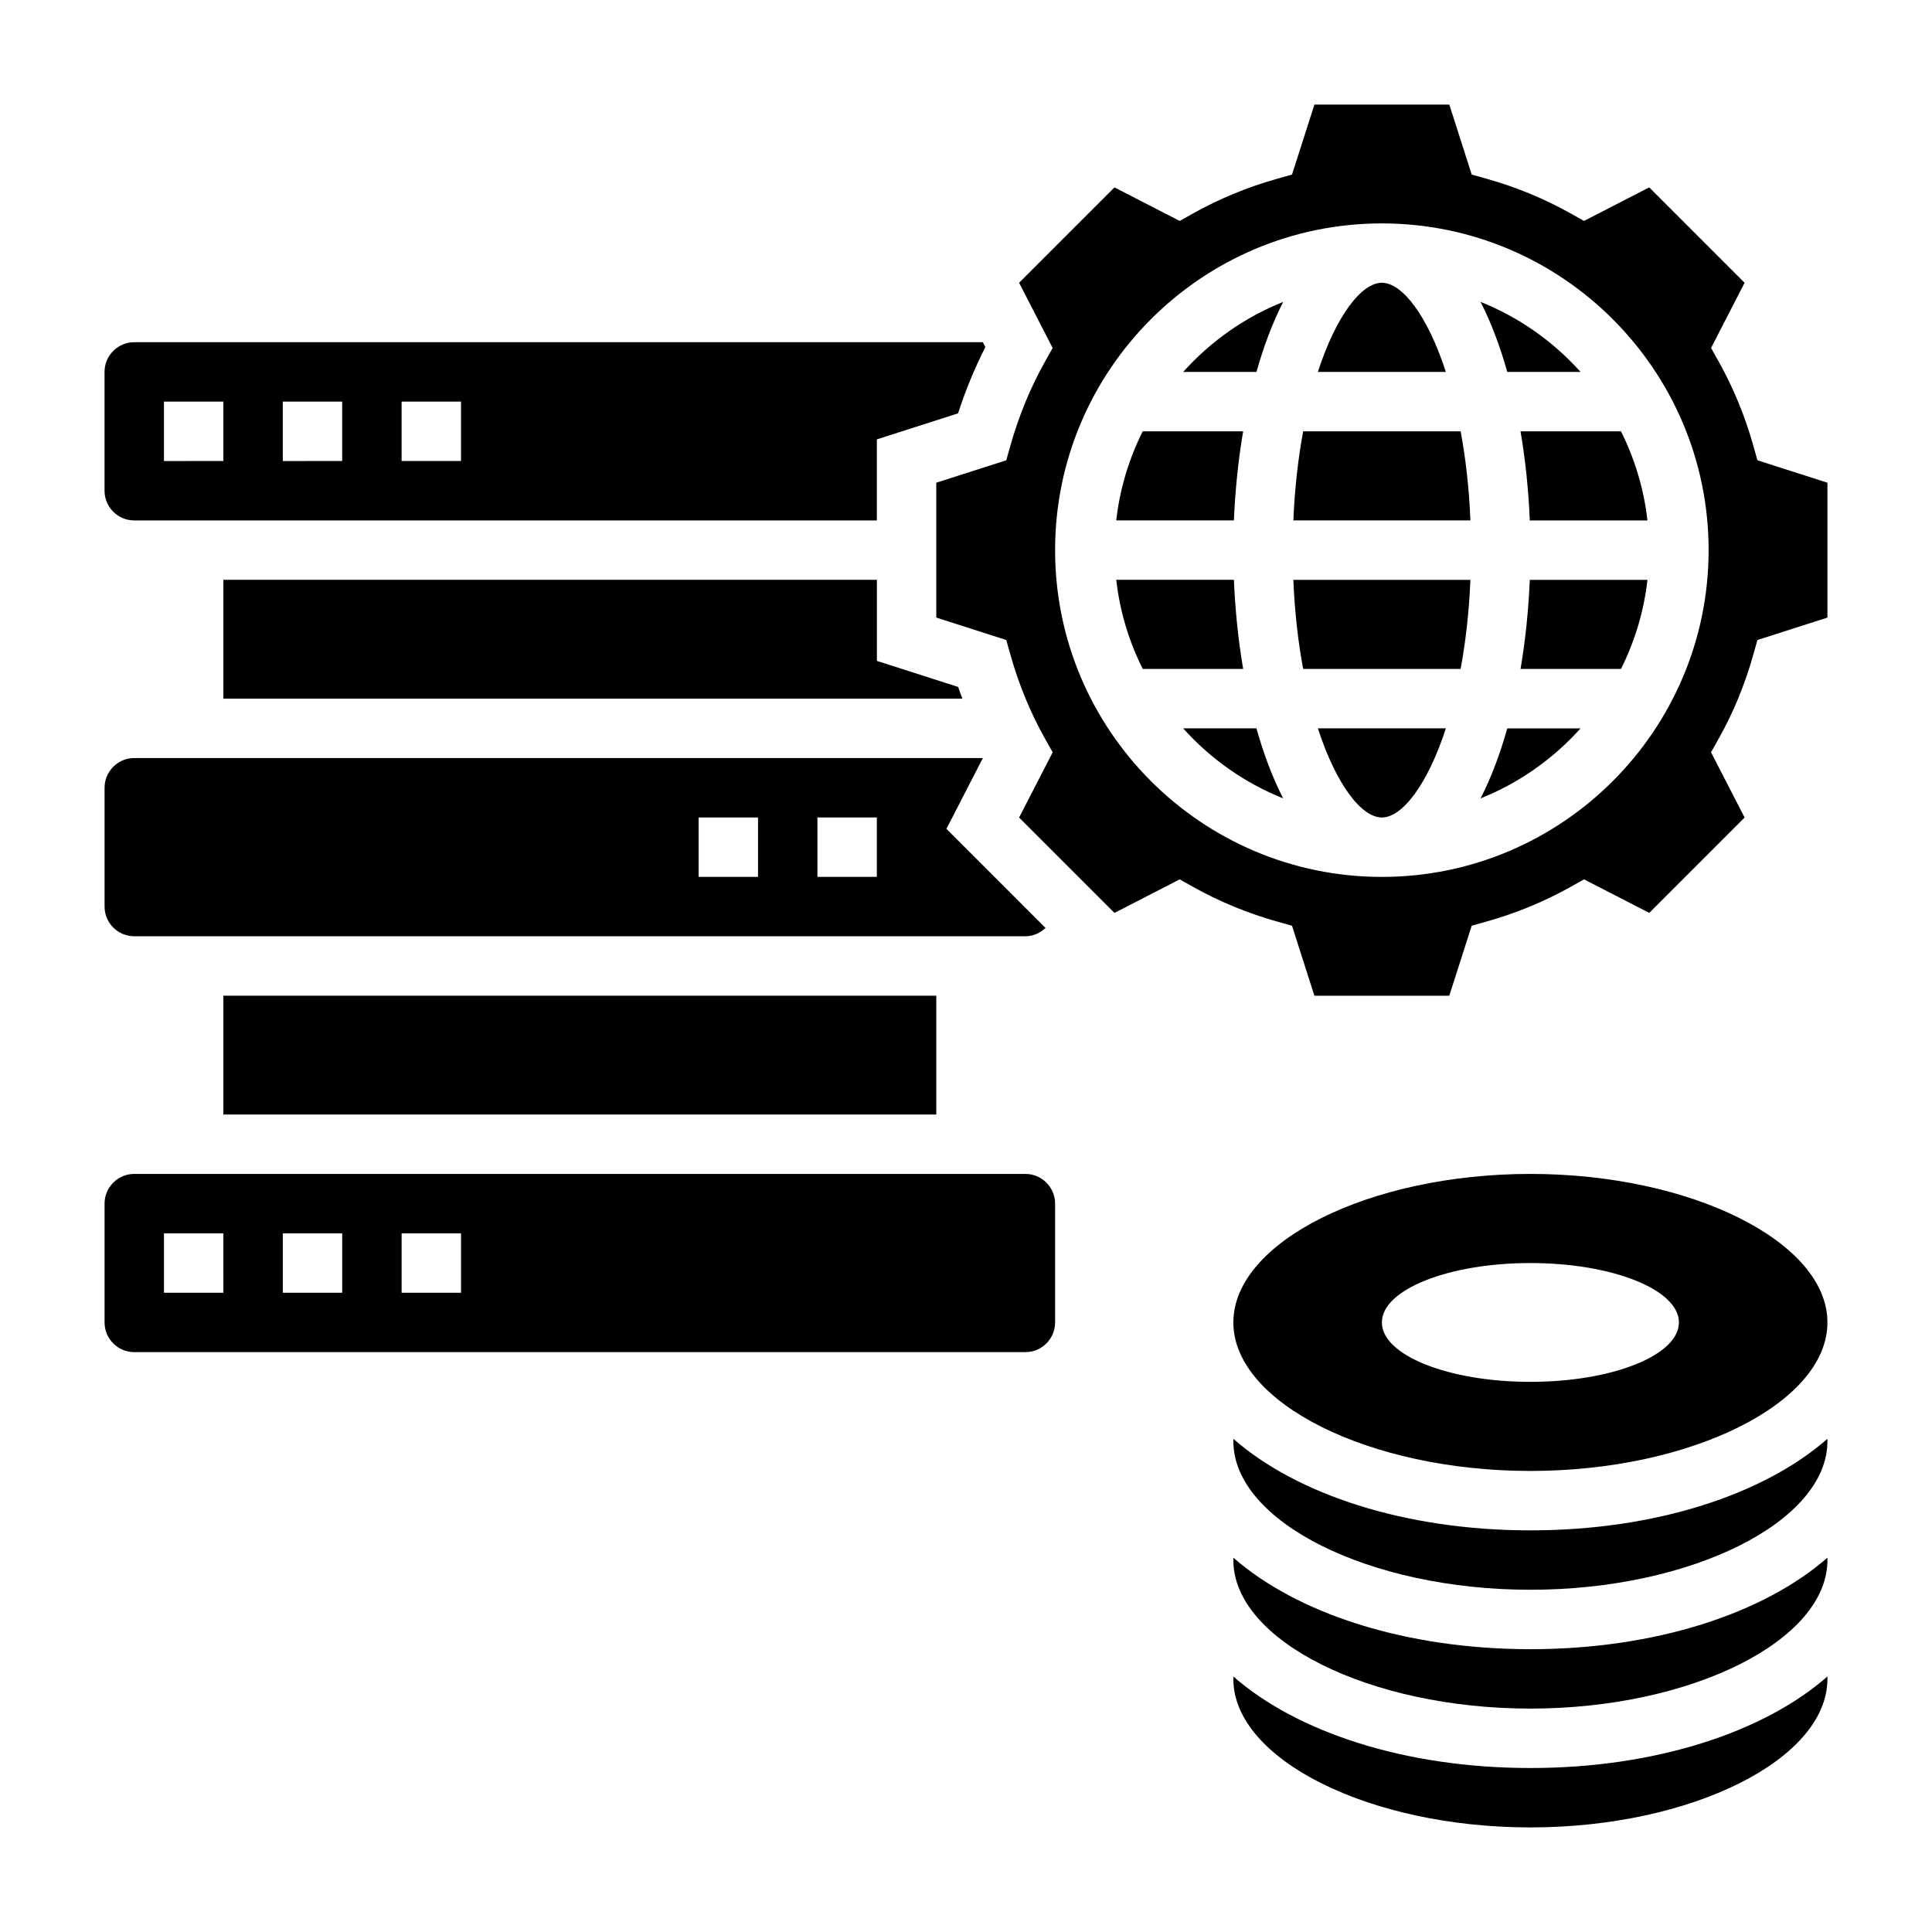
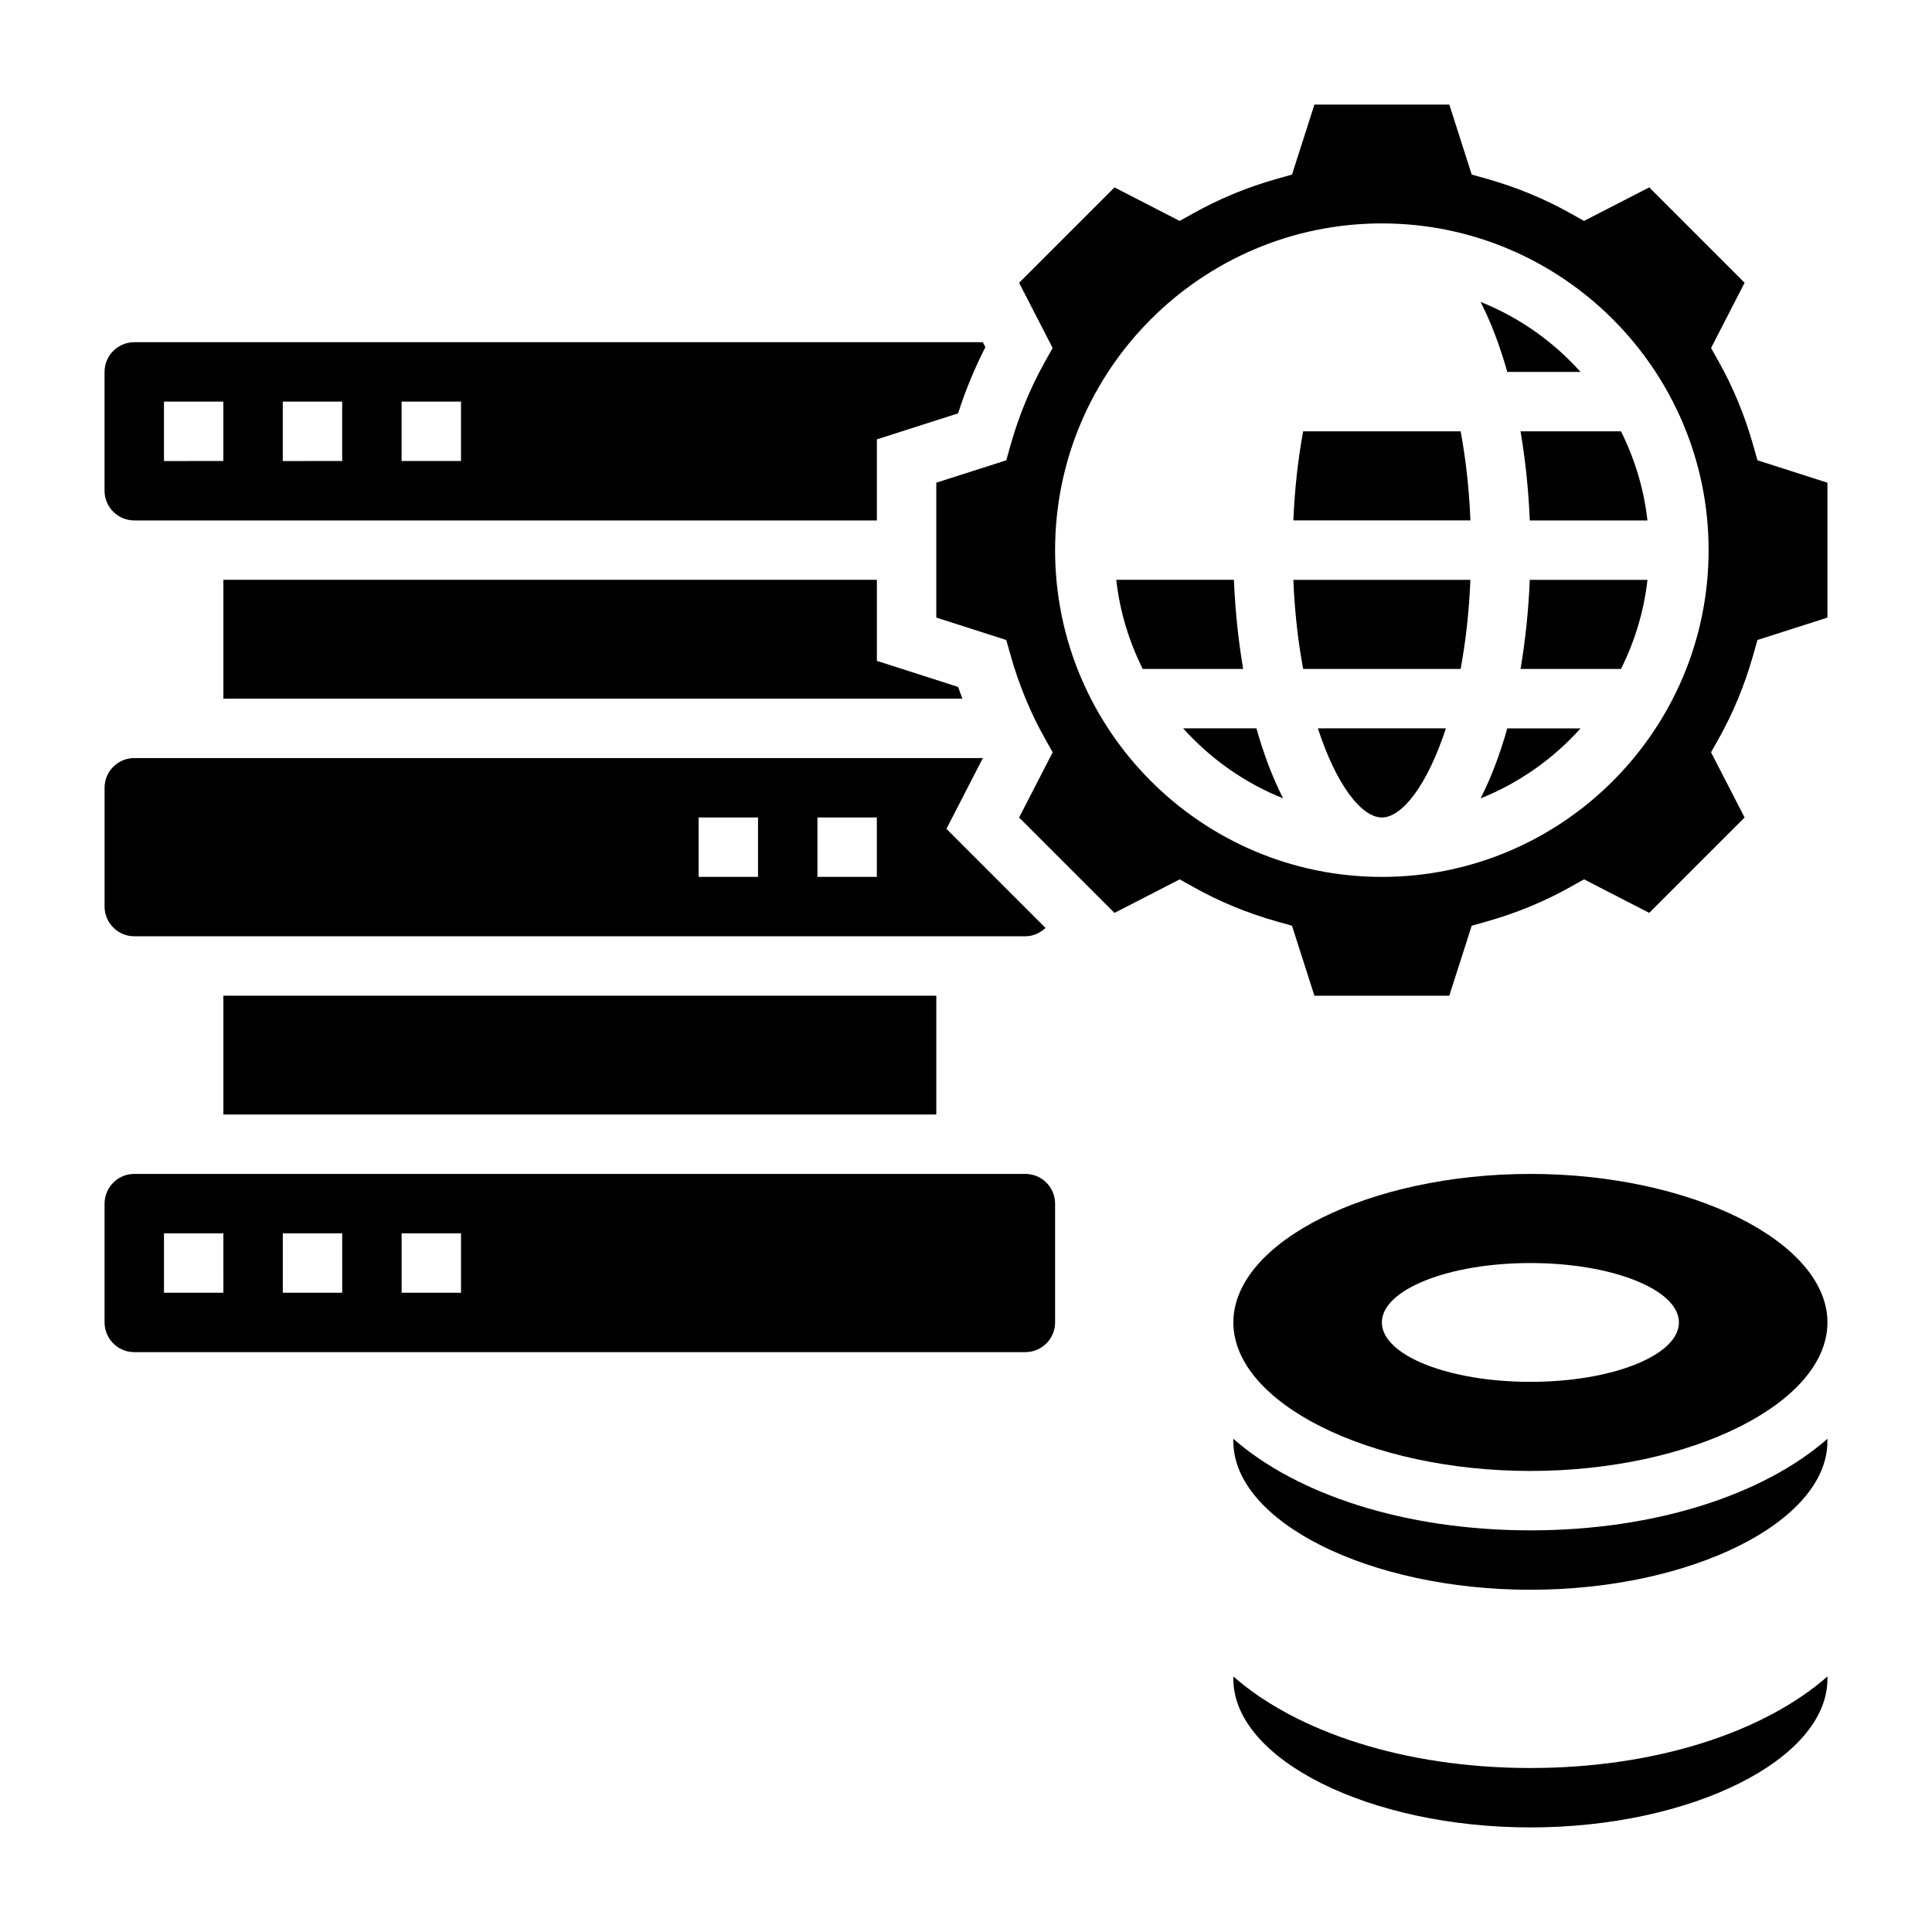
<svg xmlns="http://www.w3.org/2000/svg" fill="#000000" width="800px" height="800px" version="1.1" viewBox="144 144 512 512">
  <g>
    <path d="m562.86 242.56c-7.242-8.07-16.27-14.469-26.496-18.555 2.793 5.457 5.156 11.73 7.078 18.555z" />
-     <path d="m473.45 258.3h-26.617c-3.629 7.266-6.078 15.207-7.016 23.617h31.18c0.336-7.988 1.152-15.973 2.453-23.617z" />
    <path d="m179.58 281.92h196.8v-21.484l21.523-6.894c1.953-6.078 4.375-11.957 7.234-17.547l-0.672-1.305h-224.89c-4.336 0-7.871 3.535-7.871 7.871v31.488c0 4.336 3.535 7.871 7.871 7.871zm70.848-31.488h15.742v15.742h-15.742zm-31.488 0h15.742v15.742l-15.742 0.004zm-31.488 0h15.742v15.742l-15.742 0.004z" />
-     <path d="m510.21 218.94c-5.359 0-12.066 8.574-16.965 23.617h33.922c-4.891-15.043-11.598-23.617-16.957-23.617z" />
    <path d="m179.58 392.12h236.16c2.047 0 3.906-0.867 5.336-2.203l-26.262-26.262 9.66-18.766h-224.89c-4.336 0-7.871 3.535-7.871 7.871v31.488c0 4.34 3.535 7.871 7.871 7.871zm181.05-31.488h15.742v15.742h-15.742zm-31.488 0h15.742v15.742h-15.742z" />
    <path d="m203.2 407.87h188.93v31.488h-188.93z" />
    <path d="m415.74 455.1h-236.16c-4.336 0-7.871 3.535-7.871 7.871v31.488c0 4.336 3.535 7.871 7.871 7.871h236.16c4.336 0 7.871-3.535 7.871-7.871v-31.488c0-4.336-3.535-7.871-7.871-7.871zm-212.54 31.488h-15.746v-15.742h15.742zm31.488 0h-15.746v-15.742h15.742zm31.488 0h-15.742v-15.742h15.742z" />
    <path d="m203.2 297.66v31.488h195.85c-0.371-1.039-0.797-2.047-1.133-3.102l-21.531-6.906v-21.48z" />
    <path d="m471 297.66h-31.18c0.938 8.406 3.387 16.352 7.016 23.617h26.617c-1.305-7.648-2.121-15.629-2.453-23.617z" />
    <path d="m489.35 321.28h41.73c1.309-7.094 2.242-14.973 2.59-23.617h-46.918c0.352 8.645 1.281 16.527 2.598 23.617z" />
    <path d="m536.37 355.58c10.227-4.086 19.254-10.484 26.496-18.555h-19.422c-1.918 6.824-4.281 13.098-7.074 18.555z" />
    <path d="m549.41 281.92h31.18c-0.938-8.406-3.387-16.352-7.016-23.617h-26.617c1.305 7.644 2.121 15.629 2.453 23.617z" />
    <path d="m546.96 321.28h26.617c3.629-7.266 6.078-15.207 7.016-23.617l-31.184 0.004c-0.332 7.988-1.148 15.969-2.449 23.613z" />
    <path d="m609.74 265.98-1.148-4.07c-2.195-7.762-5.25-15.168-9.078-22.012l-2.062-3.684 8.887-17.277-25.277-25.277-17.277 8.887-3.684-2.062c-6.84-3.824-14.25-6.887-22.012-9.078l-4.07-1.148-5.934-18.543h-35.746l-5.945 18.547-4.07 1.148c-7.762 2.195-15.168 5.25-22.012 9.078l-3.684 2.062-17.277-8.887-25.277 25.277 8.887 17.277-2.062 3.684c-3.824 6.84-6.887 14.25-9.078 22.012l-1.148 4.07-18.547 5.934v35.746l18.547 5.945 1.148 4.07c2.195 7.777 5.25 15.176 9.078 22.004l2.07 3.691-8.895 17.277 25.277 25.277 17.277-8.887 3.684 2.062c6.84 3.824 14.25 6.887 22.012 9.078l4.07 1.148 5.934 18.543h35.746l5.945-18.547 4.07-1.148c7.762-2.195 15.168-5.25 22.012-9.078l3.684-2.062 17.277 8.887 25.277-25.277-8.895-17.277 2.07-3.691c3.824-6.824 6.879-14.234 9.078-22.004l1.148-4.07 18.547-5.934v-35.746zm-99.535 110.41c-47.742 0-86.594-38.848-86.594-86.594 0-47.742 38.852-86.59 86.594-86.59 47.742 0 86.594 38.848 86.594 86.594 0 47.742-38.852 86.59-86.594 86.59z" />
    <path d="m457.55 337.02c7.242 8.07 16.27 14.469 26.496 18.555-2.793-5.457-5.156-11.73-7.078-18.555z" />
    <path d="m489.35 258.3c-1.309 7.094-2.242 14.973-2.59 23.617h46.918c-0.348-8.645-1.281-16.523-2.59-23.617z" />
    <path d="m510.21 360.64c5.359 0 12.066-8.574 16.965-23.617h-33.922c4.891 15.047 11.598 23.617 16.957 23.617z" />
-     <path d="m476.98 242.56c1.922-6.824 4.281-13.098 7.078-18.555-10.227 4.086-19.254 10.484-26.496 18.555z" />
    <path d="m470.85 588.28v0.645c0 21.332 36.055 39.359 78.719 39.359 42.668 0 78.719-18.027 78.719-39.359v-0.645c-16.781 14.73-45.484 24.262-78.719 24.262s-61.938-9.531-78.719-24.262z" />
    <path d="m549.57 455.1c-42.668 0-78.719 18.027-78.719 39.359 0 21.332 36.055 39.359 78.719 39.359 42.668 0 78.719-18.027 78.719-39.359 0.004-21.332-36.051-39.359-78.719-39.359zm0 55.105c-21.734 0-39.359-7.047-39.359-15.742 0-8.699 17.625-15.742 39.359-15.742s39.359 7.047 39.359 15.742c0 8.695-17.625 15.742-39.359 15.742z" />
    <path d="m470.85 525.3v0.645c0 21.332 36.055 39.359 78.719 39.359 42.668 0 78.719-18.027 78.719-39.359v-0.645c-16.781 14.73-45.484 24.262-78.719 24.262s-61.938-9.531-78.719-24.262z" />
-     <path d="m470.85 556.79v0.645c0 21.332 36.055 39.359 78.719 39.359 42.668 0 78.719-18.027 78.719-39.359v-0.645c-16.781 14.73-45.484 24.262-78.719 24.262s-61.938-9.531-78.719-24.262z" />
  </g>
</svg>